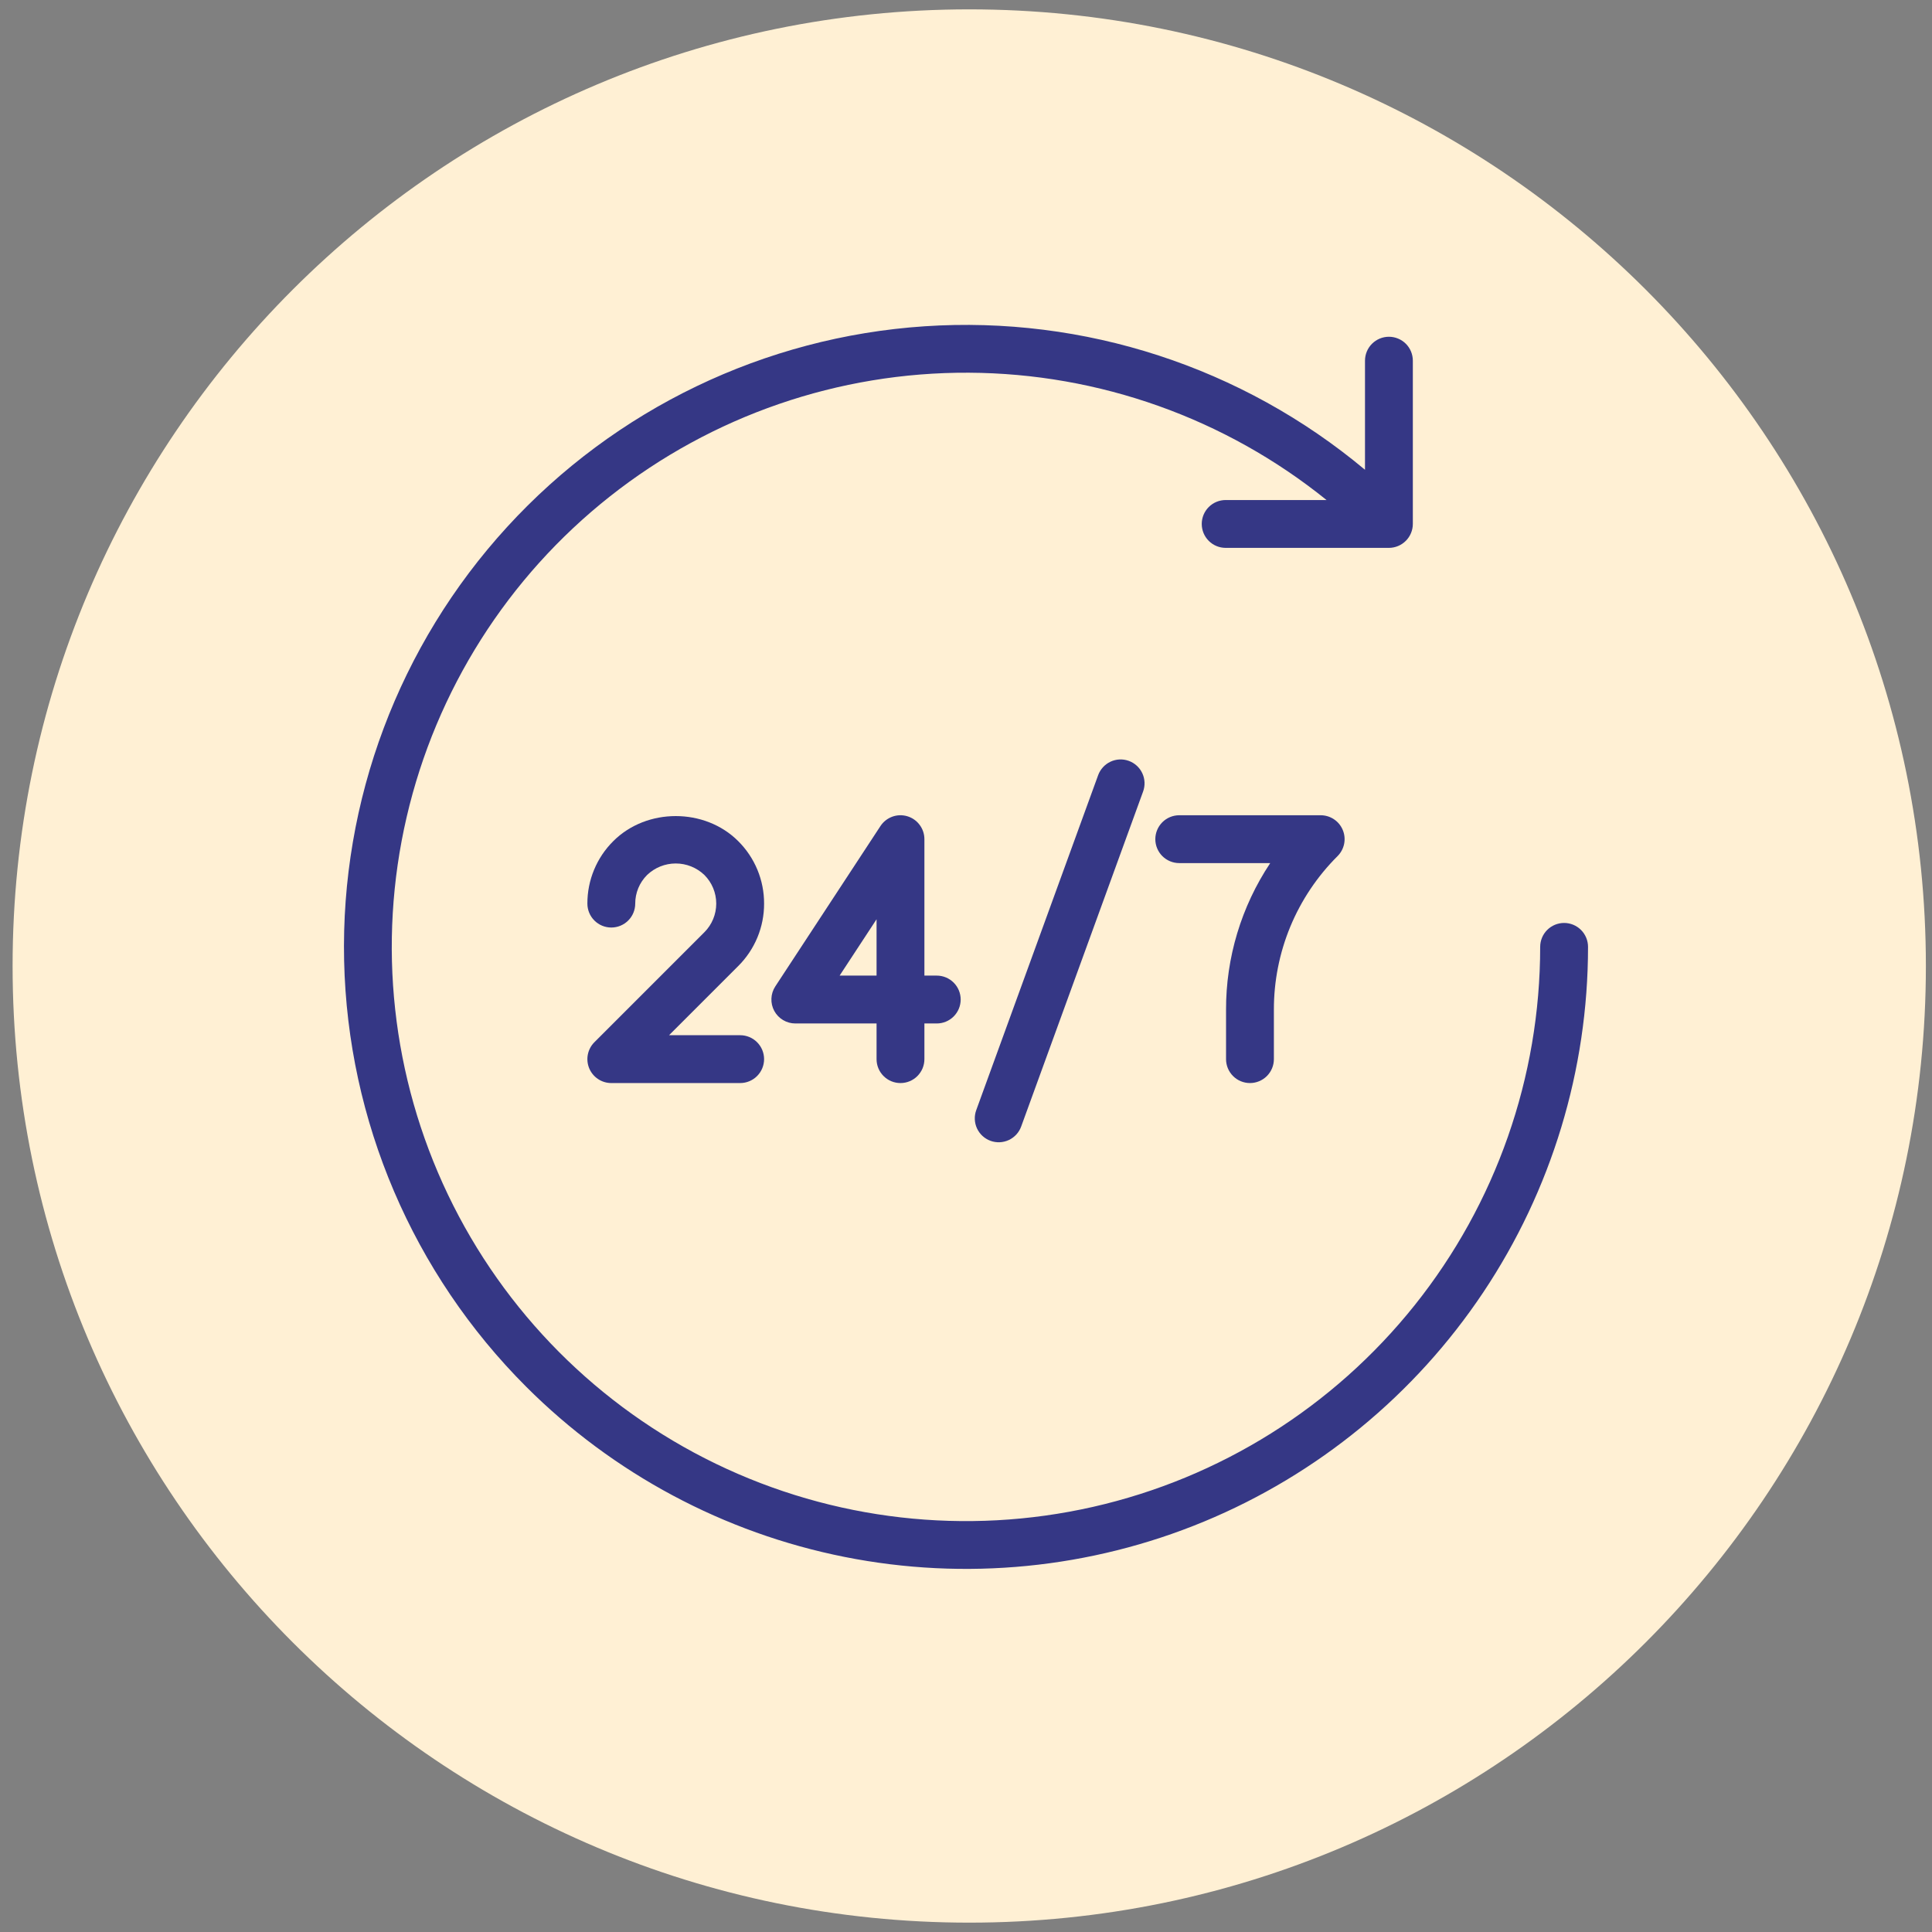
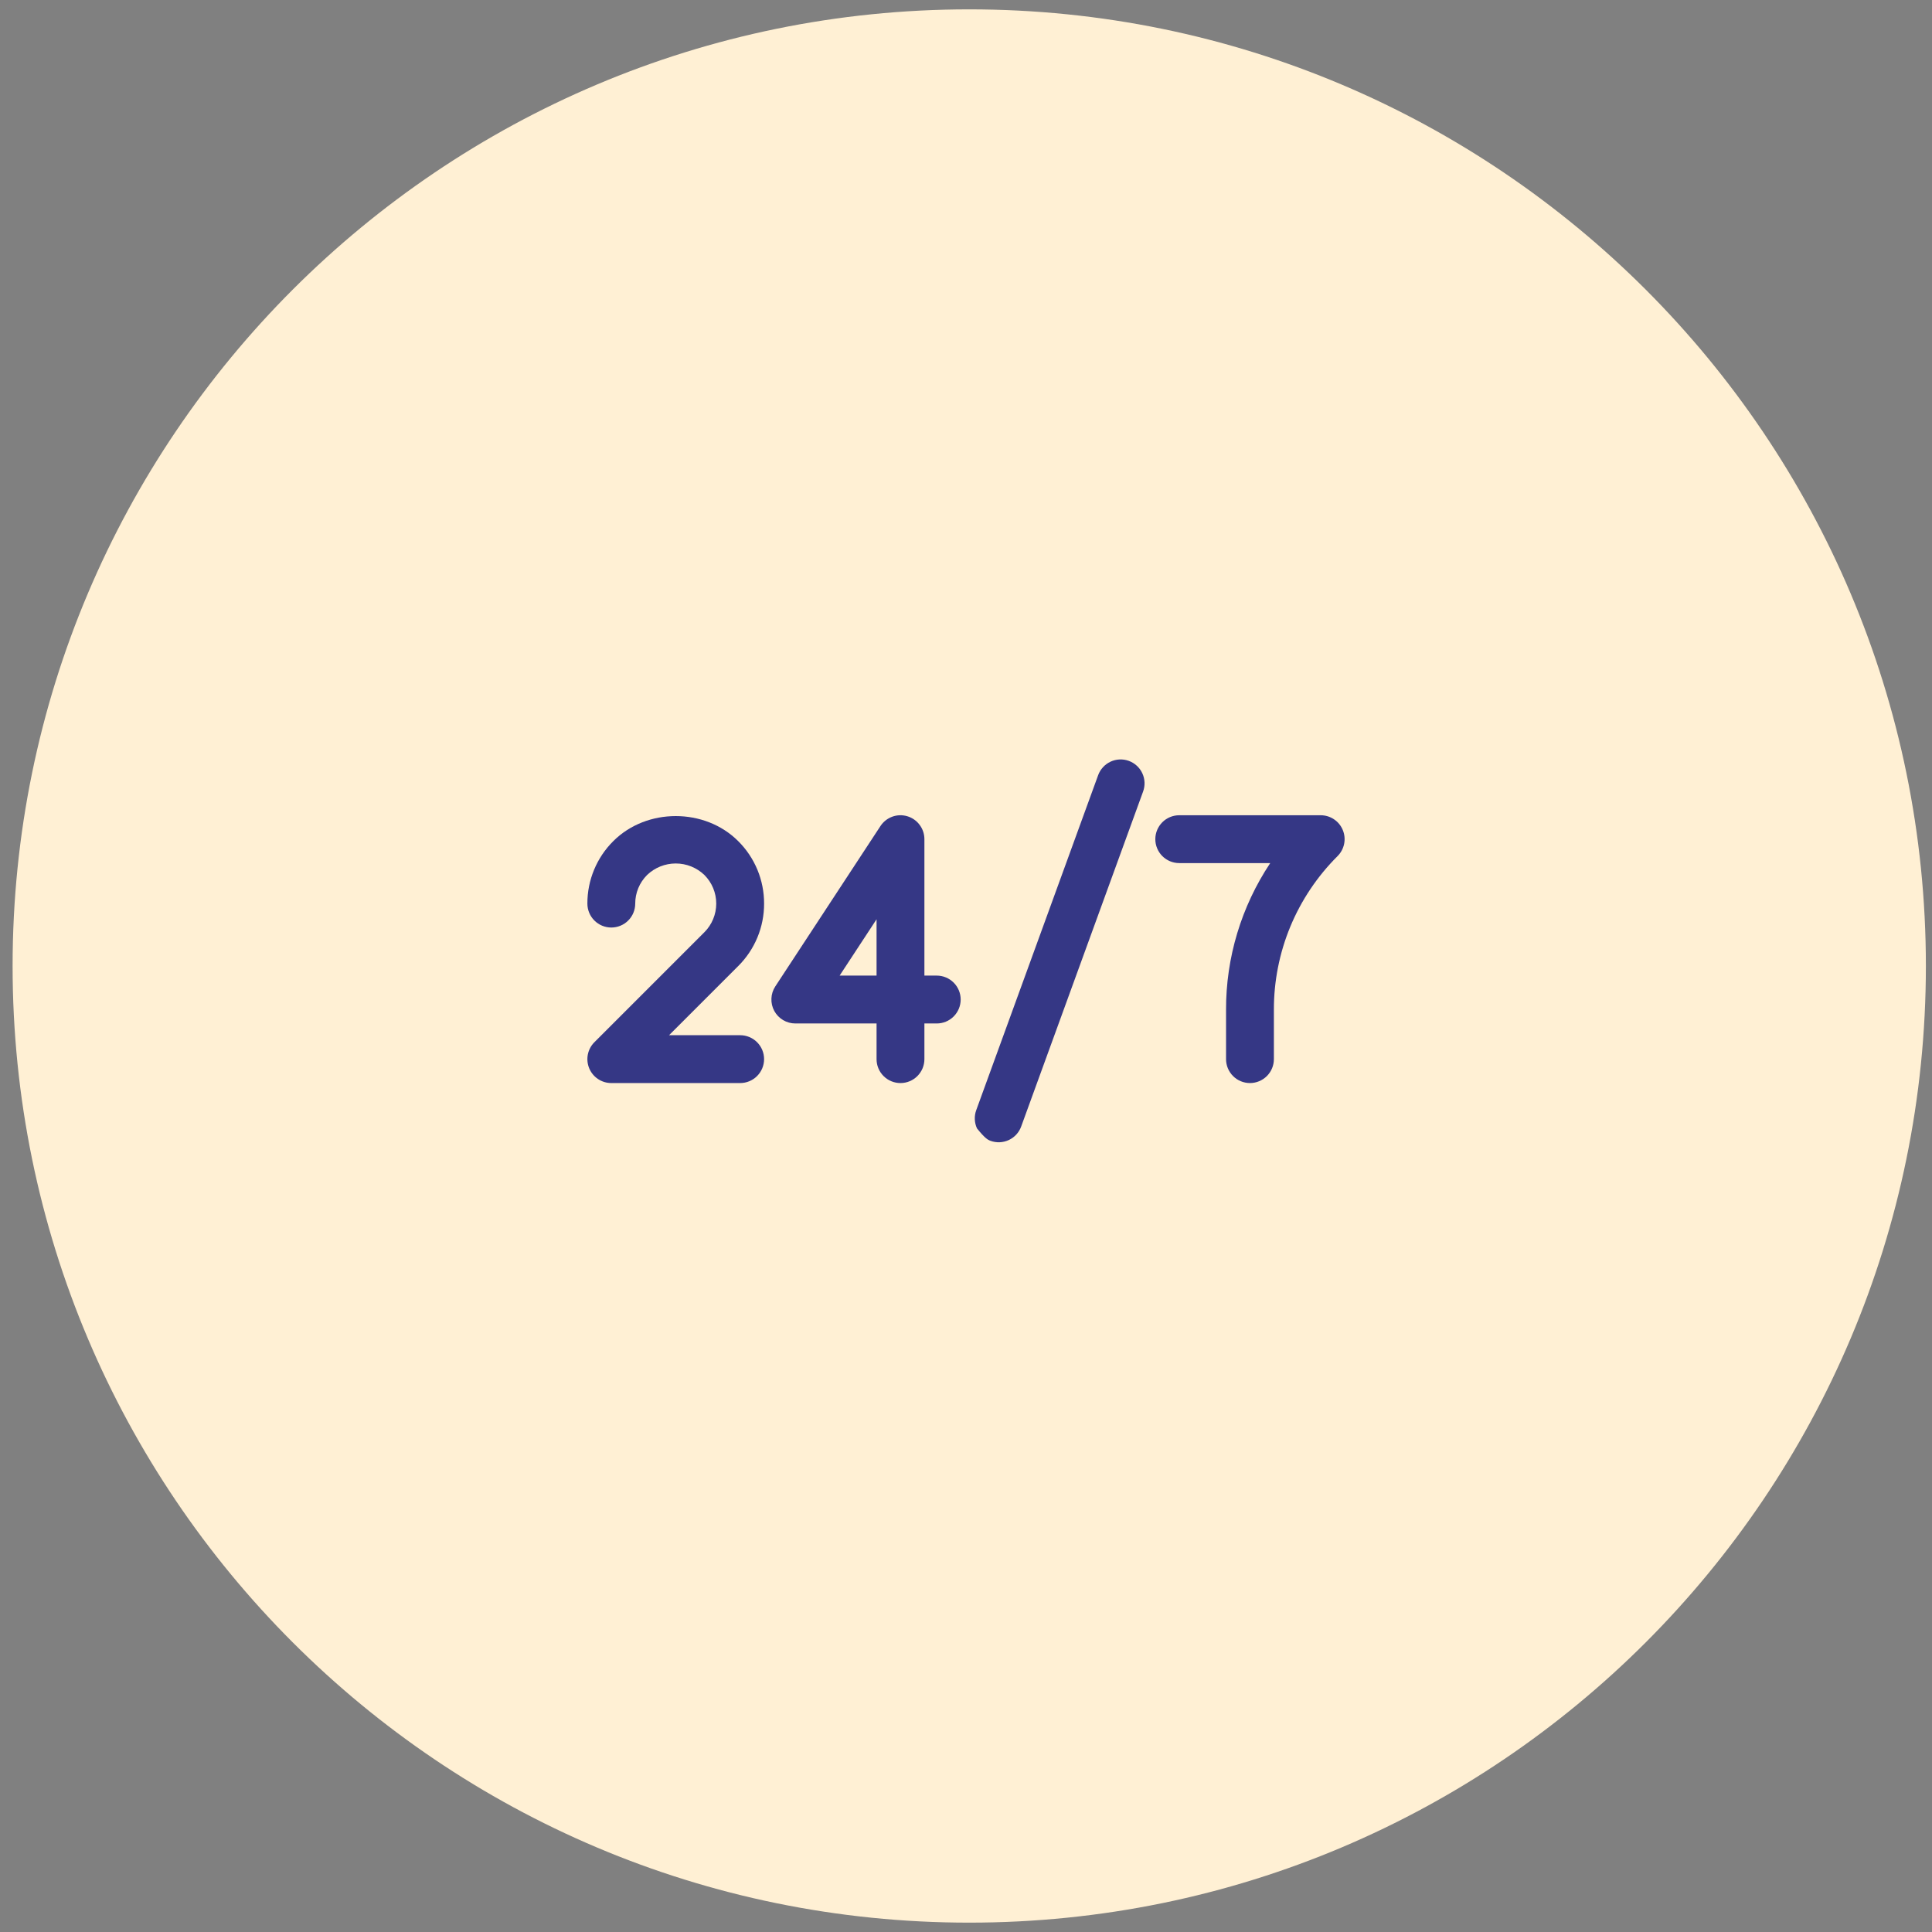
<svg xmlns="http://www.w3.org/2000/svg" width="102" height="102" viewBox="0 0 102 102" fill="none">
  <rect x="0" y="0" width="102" height="102" fill="#808080" stroke="none" />
  <path d="M86.884 15.287C77.745 6.149 65.117 0.494 51.171 0.494C37.226 0.494 24.598 6.149 15.458 15.287C6.32 24.426 0.665 37.054 0.665 51C0.665 64.945 6.32 77.574 15.458 86.713C24.598 95.852 37.226 101.506 51.171 101.506C65.117 101.506 77.745 95.852 86.884 86.713C96.022 77.574 101.677 64.945 101.677 51C101.677 37.054 96.022 24.426 86.884 15.287Z" fill="#FFF0D4" />
-   <path d="M82.577 48.727C82.411 48.727 82.247 48.76 82.094 48.823C81.94 48.887 81.801 48.98 81.684 49.097C81.566 49.214 81.473 49.354 81.41 49.507C81.347 49.66 81.314 49.824 81.314 49.99C81.314 56.865 78.978 63.537 74.687 68.909C70.397 74.281 64.408 78.036 57.703 79.556C50.998 81.077 43.975 80.273 37.788 77.277C31.599 74.281 26.614 69.27 23.648 63.068C20.683 56.865 19.914 49.838 21.468 43.141C23.021 36.444 26.805 30.473 32.199 26.21C37.593 21.946 44.275 19.642 51.15 19.677C58.025 19.711 64.685 22.082 70.035 26.399H64.709C64.374 26.399 64.053 26.532 63.816 26.769C63.579 27.006 63.446 27.327 63.446 27.662C63.446 27.997 63.579 28.318 63.816 28.555C64.053 28.792 64.374 28.925 64.709 28.925H73.328C73.663 28.924 73.984 28.79 74.22 28.554C74.457 28.317 74.59 27.997 74.591 27.662V19.043C74.591 18.707 74.458 18.386 74.222 18.149C73.985 17.913 73.663 17.779 73.328 17.779C72.993 17.779 72.672 17.913 72.435 18.149C72.198 18.386 72.065 18.707 72.065 19.043V24.802C65.578 19.376 57.248 16.663 48.81 17.226C40.373 17.789 32.477 21.586 26.769 27.826C21.061 34.066 17.98 42.267 18.168 50.721C18.356 59.176 21.799 67.232 27.779 73.212C32.371 77.804 38.223 80.932 44.593 82.199C50.964 83.466 57.567 82.816 63.567 80.331C69.568 77.845 74.697 73.636 78.305 68.235C81.914 62.835 83.84 56.485 83.84 49.99C83.84 49.824 83.807 49.66 83.744 49.507C83.68 49.354 83.588 49.214 83.47 49.097C83.353 48.98 83.214 48.887 83.06 48.823C82.907 48.76 82.743 48.727 82.577 48.727Z" fill="#353785" />
-   <path d="M57.977 40.925L51.541 58.609C51.484 58.764 51.458 58.93 51.465 59.096C51.472 59.262 51.511 59.425 51.581 59.576C51.651 59.726 51.751 59.862 51.873 59.974C51.995 60.086 52.139 60.173 52.295 60.23C52.451 60.287 52.617 60.312 52.782 60.305C52.948 60.297 53.111 60.257 53.262 60.187C53.412 60.117 53.547 60.017 53.659 59.895C53.771 59.772 53.858 59.628 53.914 59.472L60.35 41.789C60.465 41.474 60.45 41.127 60.308 40.823C60.166 40.52 59.91 40.285 59.596 40.171C59.281 40.056 58.934 40.071 58.63 40.213C58.327 40.355 58.092 40.611 57.977 40.925Z" fill="#353785" />
+   <path d="M57.977 40.925L51.541 58.609C51.484 58.764 51.458 58.93 51.465 59.096C51.472 59.262 51.511 59.425 51.581 59.576C51.995 60.086 52.139 60.173 52.295 60.23C52.451 60.287 52.617 60.312 52.782 60.305C52.948 60.297 53.111 60.257 53.262 60.187C53.412 60.117 53.547 60.017 53.659 59.895C53.771 59.772 53.858 59.628 53.914 59.472L60.35 41.789C60.465 41.474 60.45 41.127 60.308 40.823C60.166 40.52 59.91 40.285 59.596 40.171C59.281 40.056 58.934 40.071 58.63 40.213C58.327 40.355 58.092 40.611 57.977 40.925Z" fill="#353785" />
  <path d="M40.34 47.706C40.342 47.093 40.222 46.486 39.988 45.92C39.753 45.354 39.409 44.84 38.974 44.408C37.212 42.644 34.14 42.644 32.378 44.408C31.943 44.84 31.598 45.354 31.364 45.92C31.129 46.486 31.009 47.093 31.011 47.706C31.011 48.041 31.144 48.362 31.381 48.599C31.618 48.836 31.939 48.969 32.274 48.969C32.609 48.969 32.93 48.836 33.167 48.599C33.404 48.362 33.537 48.041 33.537 47.706C33.536 47.425 33.592 47.147 33.699 46.887C33.807 46.627 33.965 46.392 34.164 46.194C34.571 45.804 35.113 45.587 35.676 45.587C36.239 45.587 36.781 45.804 37.188 46.194C37.589 46.595 37.814 47.138 37.814 47.705C37.814 48.272 37.589 48.816 37.188 49.217L31.381 55.024C31.204 55.201 31.084 55.426 31.035 55.671C30.986 55.916 31.012 56.17 31.107 56.401C31.203 56.631 31.365 56.829 31.572 56.967C31.78 57.106 32.024 57.18 32.274 57.18H39.077C39.412 57.18 39.734 57.047 39.97 56.81C40.207 56.573 40.34 56.252 40.34 55.917C40.34 55.582 40.207 55.261 39.97 55.024C39.734 54.787 39.412 54.654 39.077 54.654H35.323L38.974 51.003C39.409 50.571 39.753 50.057 39.988 49.491C40.222 48.925 40.342 48.319 40.34 47.706Z" fill="#353785" />
  <path d="M47.541 57.18C47.707 57.18 47.871 57.148 48.024 57.084C48.178 57.021 48.317 56.928 48.434 56.81C48.551 56.693 48.644 56.554 48.708 56.401C48.771 56.247 48.804 56.083 48.804 55.917V54.034H49.456C49.791 54.034 50.112 53.901 50.349 53.664C50.586 53.427 50.719 53.105 50.719 52.77C50.719 52.435 50.586 52.114 50.349 51.877C50.112 51.641 49.791 51.507 49.456 51.507H48.804V44.304C48.804 44.032 48.716 43.767 48.553 43.55C48.391 43.331 48.163 43.172 47.902 43.094C47.642 43.016 47.363 43.024 47.108 43.117C46.852 43.211 46.634 43.383 46.484 43.611L40.932 52.077C40.807 52.268 40.736 52.489 40.727 52.716C40.717 52.944 40.769 53.17 40.877 53.371C40.986 53.571 41.146 53.739 41.342 53.855C41.537 53.972 41.761 54.034 41.989 54.034H46.278V55.917C46.278 56.083 46.31 56.247 46.374 56.401C46.437 56.554 46.53 56.693 46.648 56.81C46.765 56.928 46.904 57.021 47.057 57.084C47.211 57.148 47.375 57.18 47.541 57.18ZM44.328 51.507L46.278 48.533V51.507H44.328Z" fill="#353785" />
  <path d="M64.729 55.917C64.729 56.252 64.862 56.573 65.099 56.81C65.335 57.047 65.657 57.18 65.992 57.18C66.327 57.18 66.648 57.047 66.885 56.81C67.122 56.573 67.255 56.252 67.255 55.917V53.317C67.251 51.808 67.546 50.314 68.123 48.92C68.701 47.526 69.549 46.261 70.618 45.197C70.795 45.02 70.915 44.795 70.964 44.55C71.013 44.305 70.988 44.051 70.892 43.821C70.797 43.59 70.635 43.392 70.427 43.254C70.219 43.115 69.975 43.041 69.725 43.041H62.259C61.924 43.041 61.602 43.174 61.365 43.411C61.129 43.648 60.995 43.969 60.995 44.304C60.995 44.639 61.129 44.96 61.365 45.197C61.602 45.434 61.924 45.567 62.259 45.567H67.062C65.534 47.862 64.721 50.559 64.729 53.317V55.917Z" fill="#353785" />
</svg>